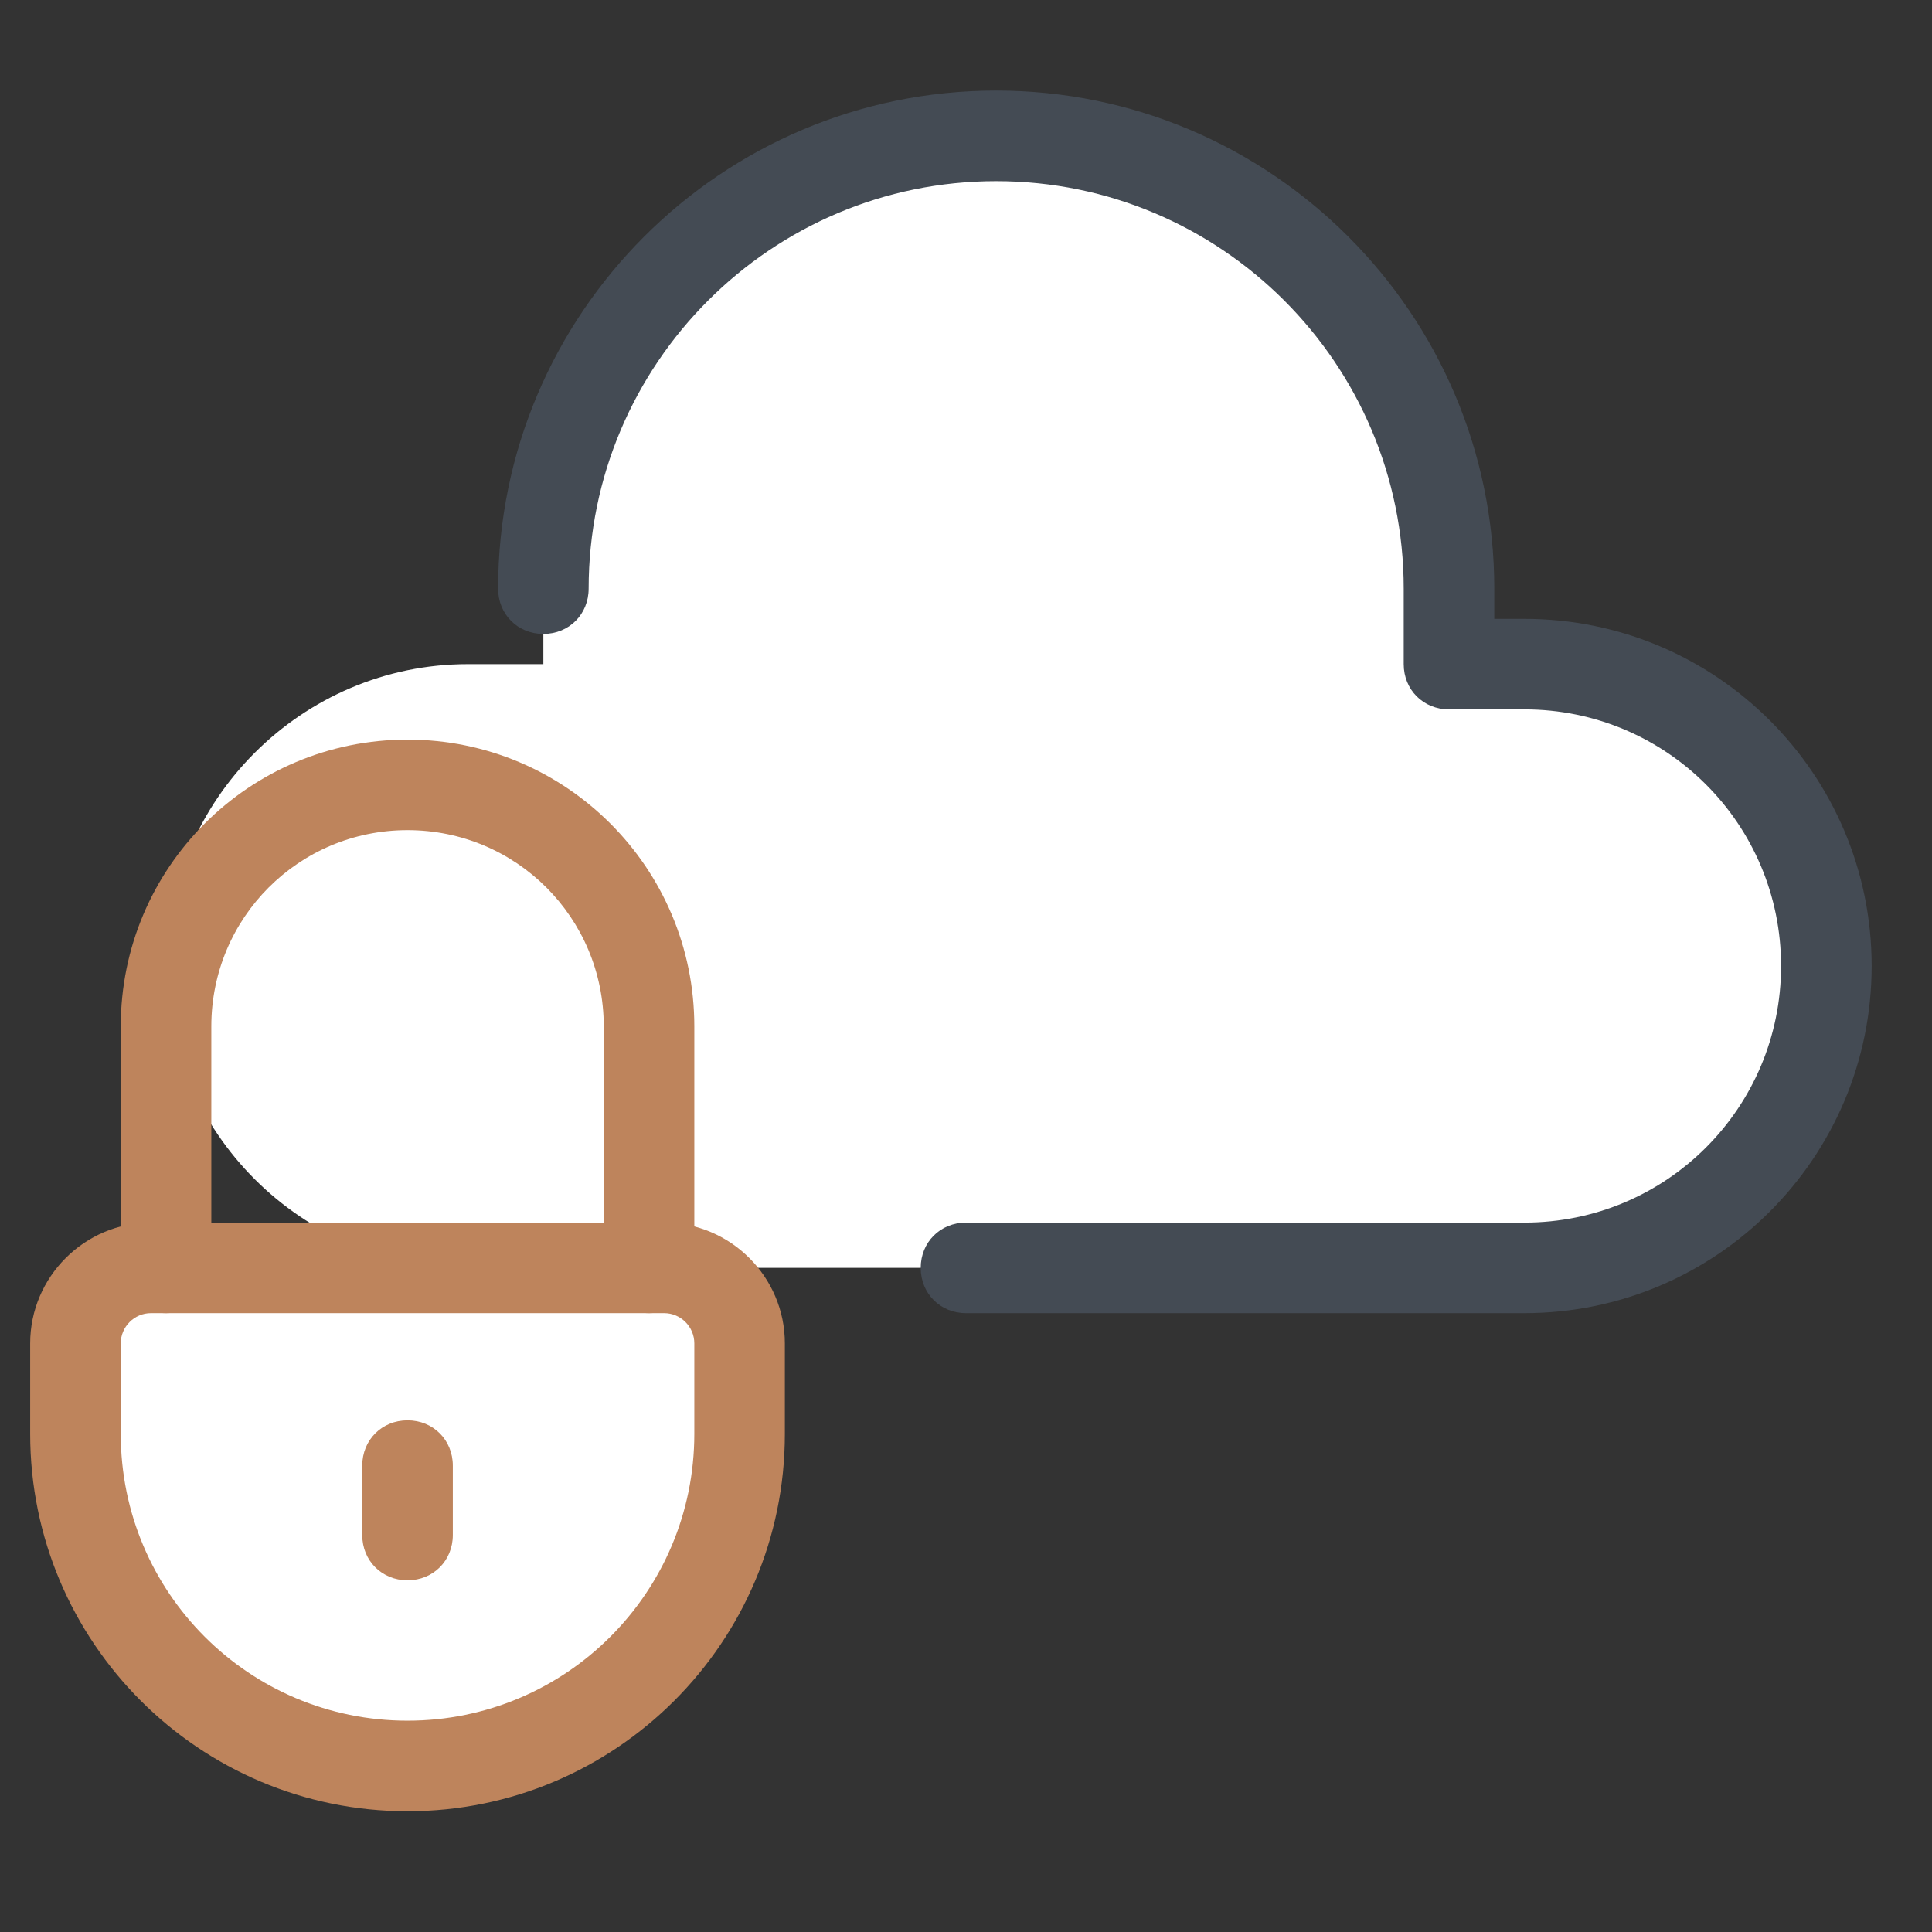
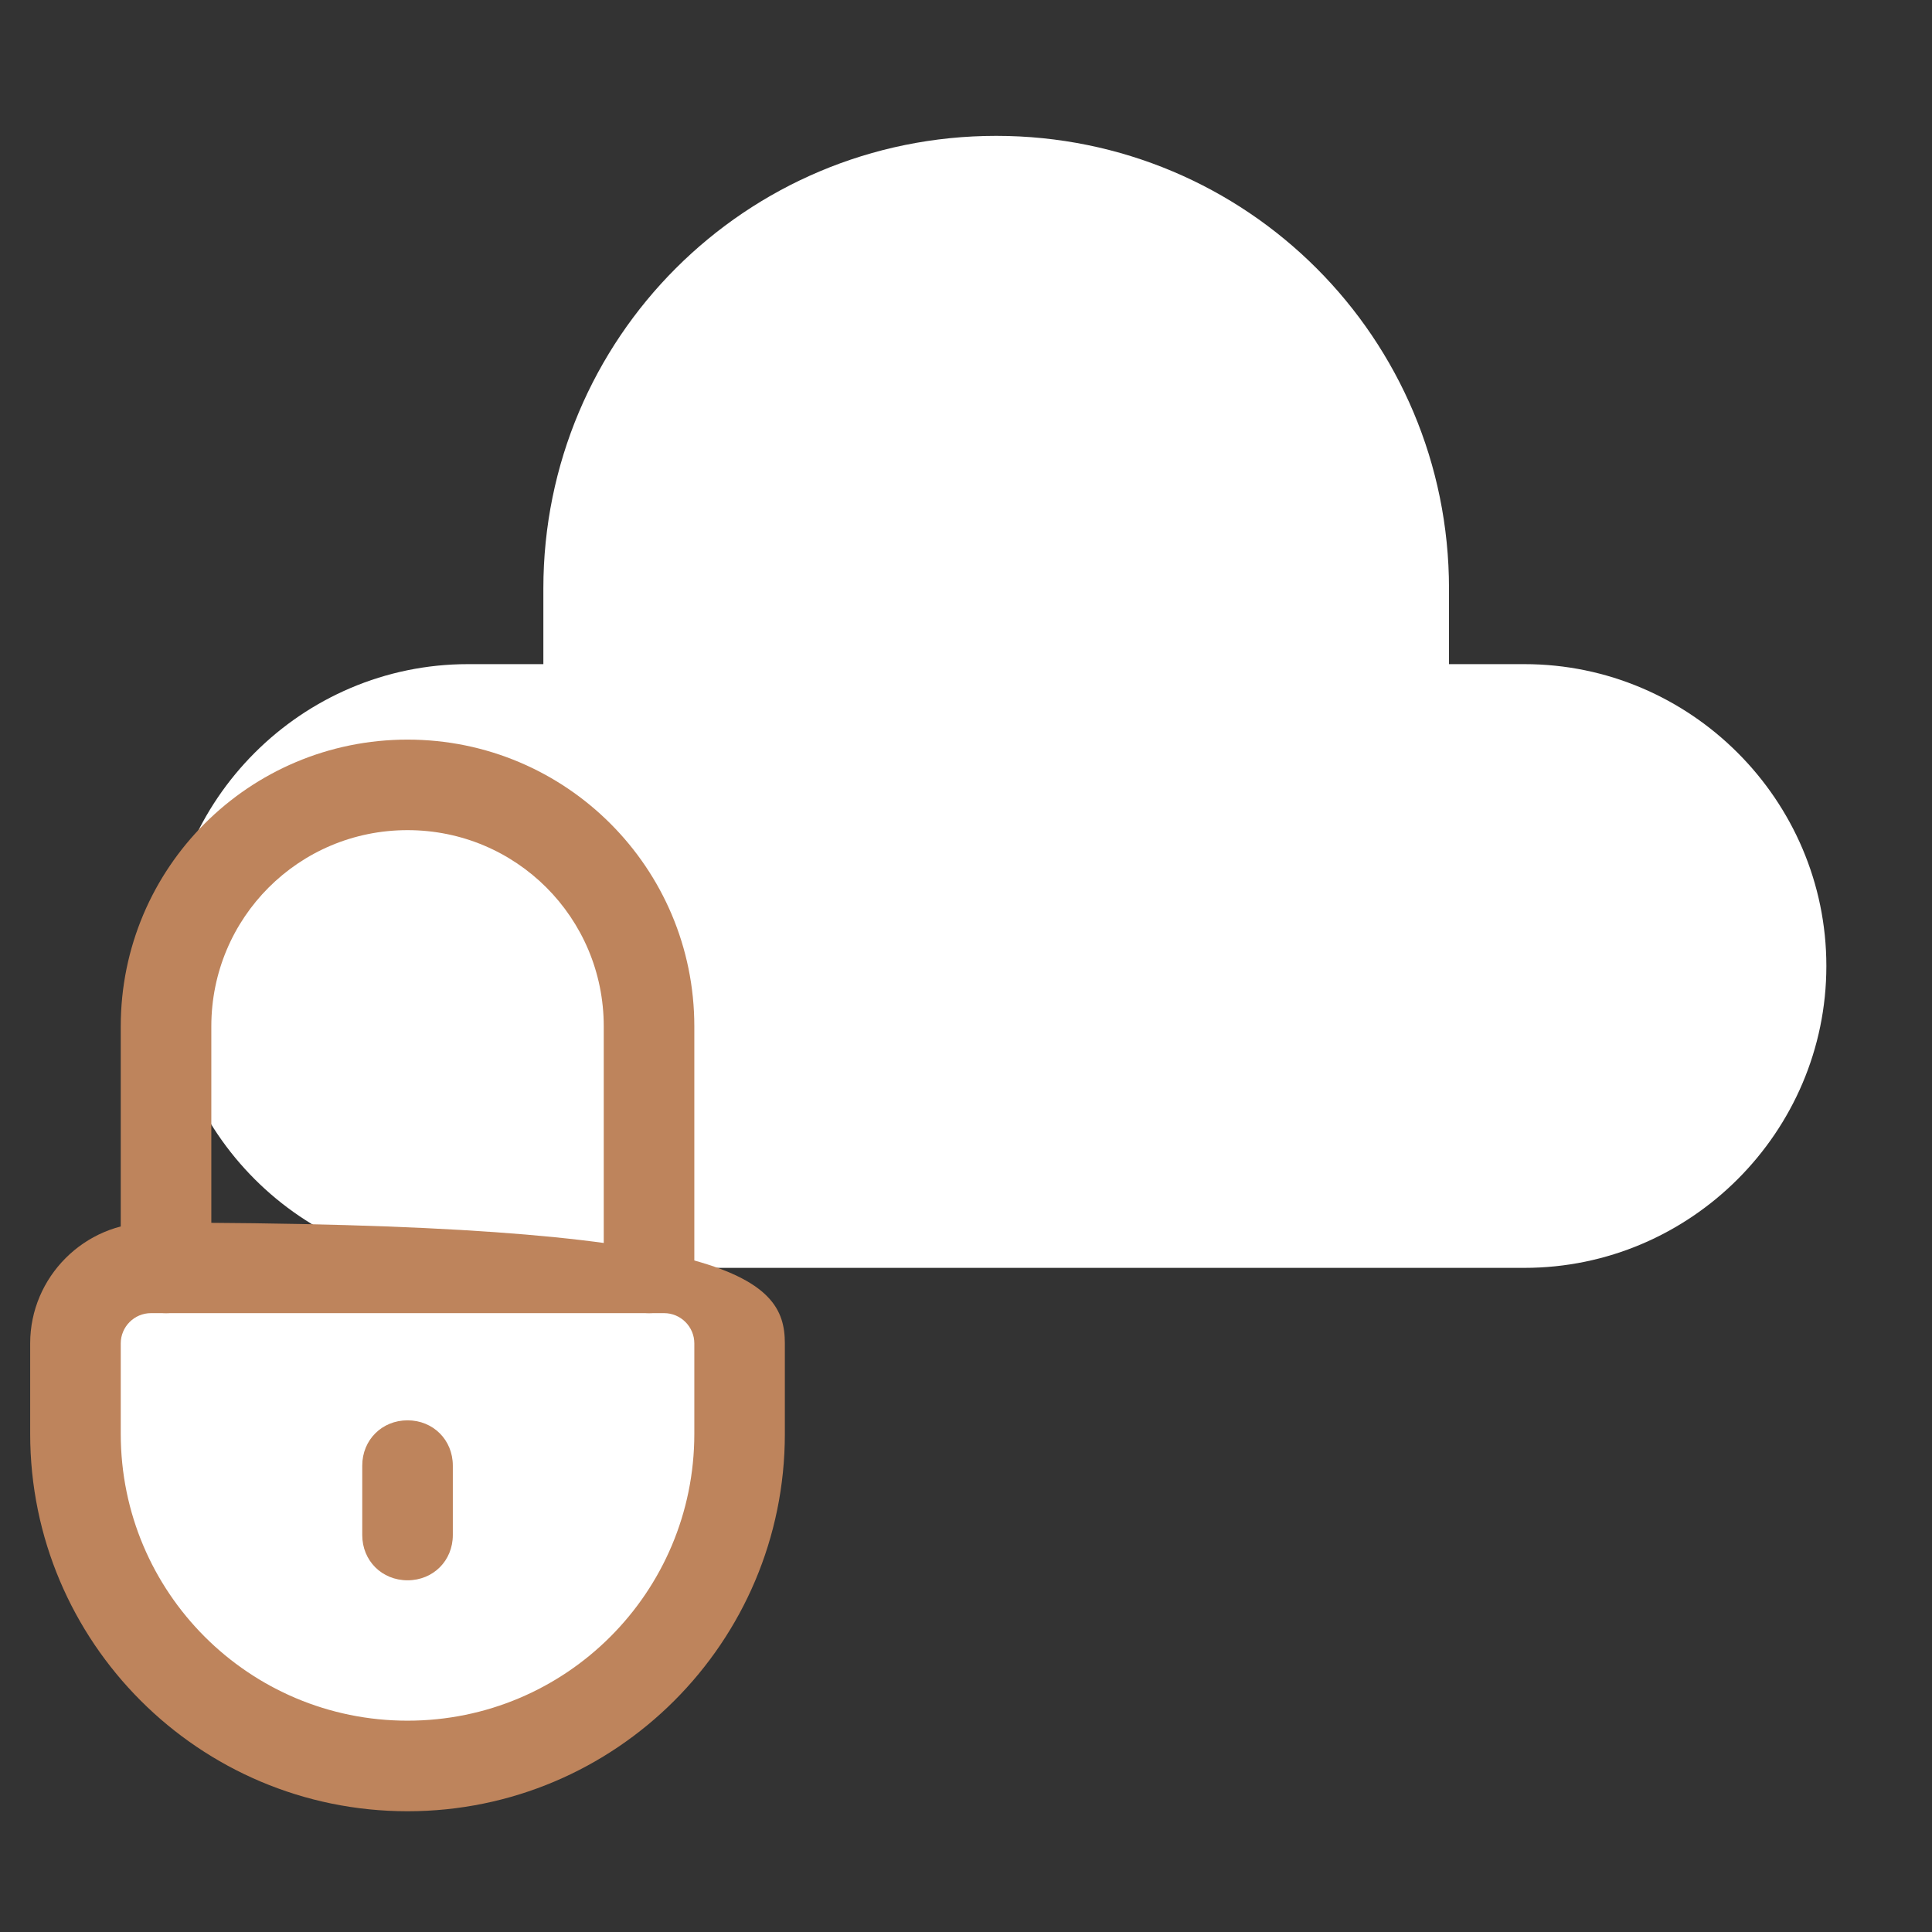
<svg xmlns="http://www.w3.org/2000/svg" width="50" height="50" viewBox="0 0 50 50" fill="none">
  <rect x="0" y="0" width="50" height="50" fill="#333333" stroke="none" />
  <path d="M12.109 17.188C7.812 17.188 4.297 20.703 4.297 25C4.297 29.297 7.812 32.812 12.109 32.812H39.453C43.75 32.812 47.266 29.297 47.266 25C47.266 20.703 43.75 17.188 39.453 17.188H37.5V15.234C37.5 8.75 32.266 3.516 25.781 3.516C19.297 3.516 14.062 8.75 14.062 15.234V17.188H12.109Z" fill="white" />
-   <path d="M39.453 33.984H25C24.336 33.984 23.828 33.477 23.828 32.812C23.828 32.148 24.336 31.641 25 31.641H39.453C43.125 31.641 46.094 28.672 46.094 25C46.094 21.328 43.125 18.359 39.453 18.359H37.5C36.836 18.359 36.328 17.852 36.328 17.188V15.234C36.328 9.414 31.602 4.688 25.781 4.688C19.961 4.688 15.234 9.414 15.234 15.234C15.234 15.898 14.727 16.406 14.062 16.406C13.398 16.406 12.891 15.898 12.891 15.234C12.891 8.125 18.672 2.344 25.781 2.344C32.891 2.344 38.672 8.125 38.672 15.234V16.016H39.453C44.414 16.016 48.438 20.039 48.438 25C48.438 29.961 44.414 33.984 39.453 33.984Z" fill="#444B54" />
  <path d="M10.547 45.703C5.781 45.703 1.953 41.875 1.953 37.109V34.766C1.953 33.672 2.812 32.812 3.906 32.812H17.188C18.281 32.812 19.141 33.672 19.141 34.766V37.109C19.141 41.875 15.312 45.703 10.547 45.703Z" fill="white" />
  <path d="M16.797 33.984C16.133 33.984 15.625 33.477 15.625 32.812V26.562C15.625 23.75 13.359 21.484 10.547 21.484C7.734 21.484 5.469 23.75 5.469 26.562V32.812C5.469 33.477 4.961 33.984 4.297 33.984C3.633 33.984 3.125 33.477 3.125 32.812V26.562C3.125 22.461 6.445 19.141 10.547 19.141C14.648 19.141 17.969 22.461 17.969 26.562V32.812C17.969 33.477 17.461 33.984 16.797 33.984ZM10.547 40.898C9.883 40.898 9.375 40.391 9.375 39.727V37.93C9.375 37.266 9.883 36.758 10.547 36.758C11.211 36.758 11.719 37.266 11.719 37.93V39.727C11.719 40.391 11.211 40.898 10.547 40.898Z" fill="#BE845C" />
-   <path d="M10.547 46.875C5.156 46.875 0.781 42.5 0.781 37.109V34.766C0.781 33.047 2.188 31.641 3.906 31.641H17.188C18.906 31.641 20.312 33.047 20.312 34.766V37.109C20.312 42.5 15.938 46.875 10.547 46.875ZM3.906 33.984C3.477 33.984 3.125 34.336 3.125 34.766V37.109C3.125 41.211 6.445 44.531 10.547 44.531C14.648 44.531 17.969 41.211 17.969 37.109V34.766C17.969 34.336 17.617 33.984 17.188 33.984H3.906Z" fill="#BE845C" />
+   <path d="M10.547 46.875C5.156 46.875 0.781 42.5 0.781 37.109V34.766C0.781 33.047 2.188 31.641 3.906 31.641C18.906 31.641 20.312 33.047 20.312 34.766V37.109C20.312 42.5 15.938 46.875 10.547 46.875ZM3.906 33.984C3.477 33.984 3.125 34.336 3.125 34.766V37.109C3.125 41.211 6.445 44.531 10.547 44.531C14.648 44.531 17.969 41.211 17.969 37.109V34.766C17.969 34.336 17.617 33.984 17.188 33.984H3.906Z" fill="#BE845C" />
</svg>